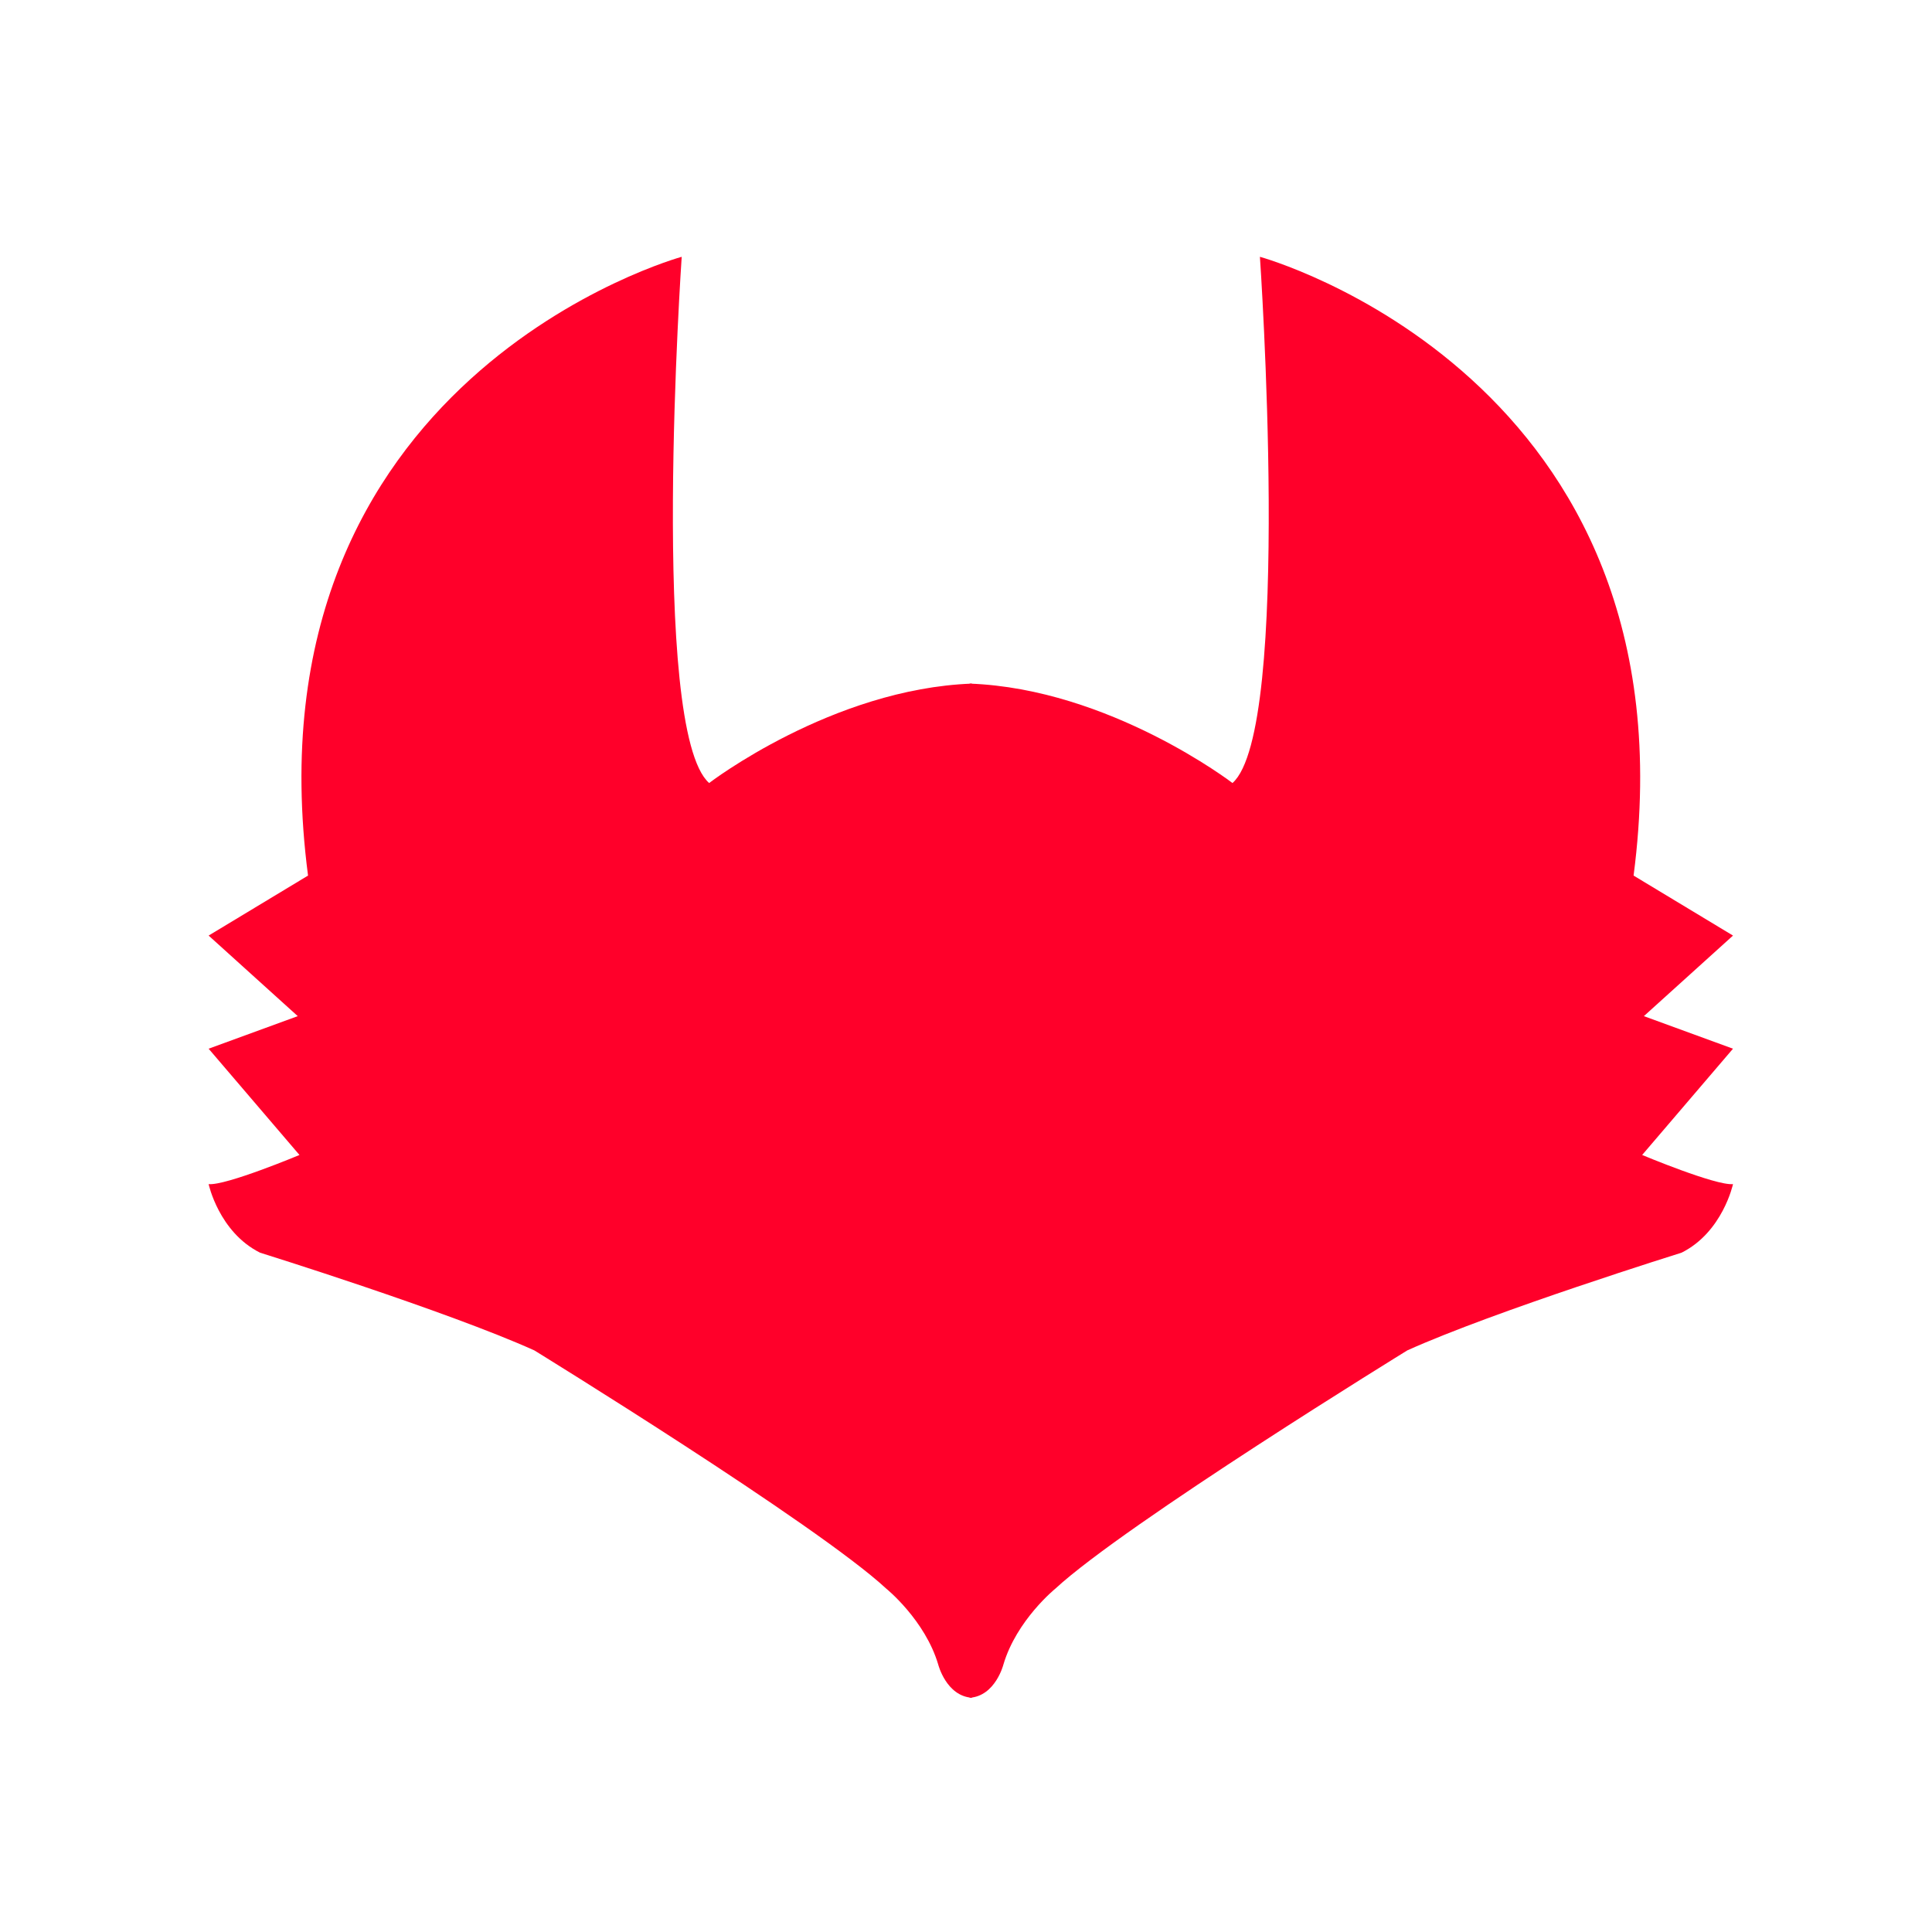
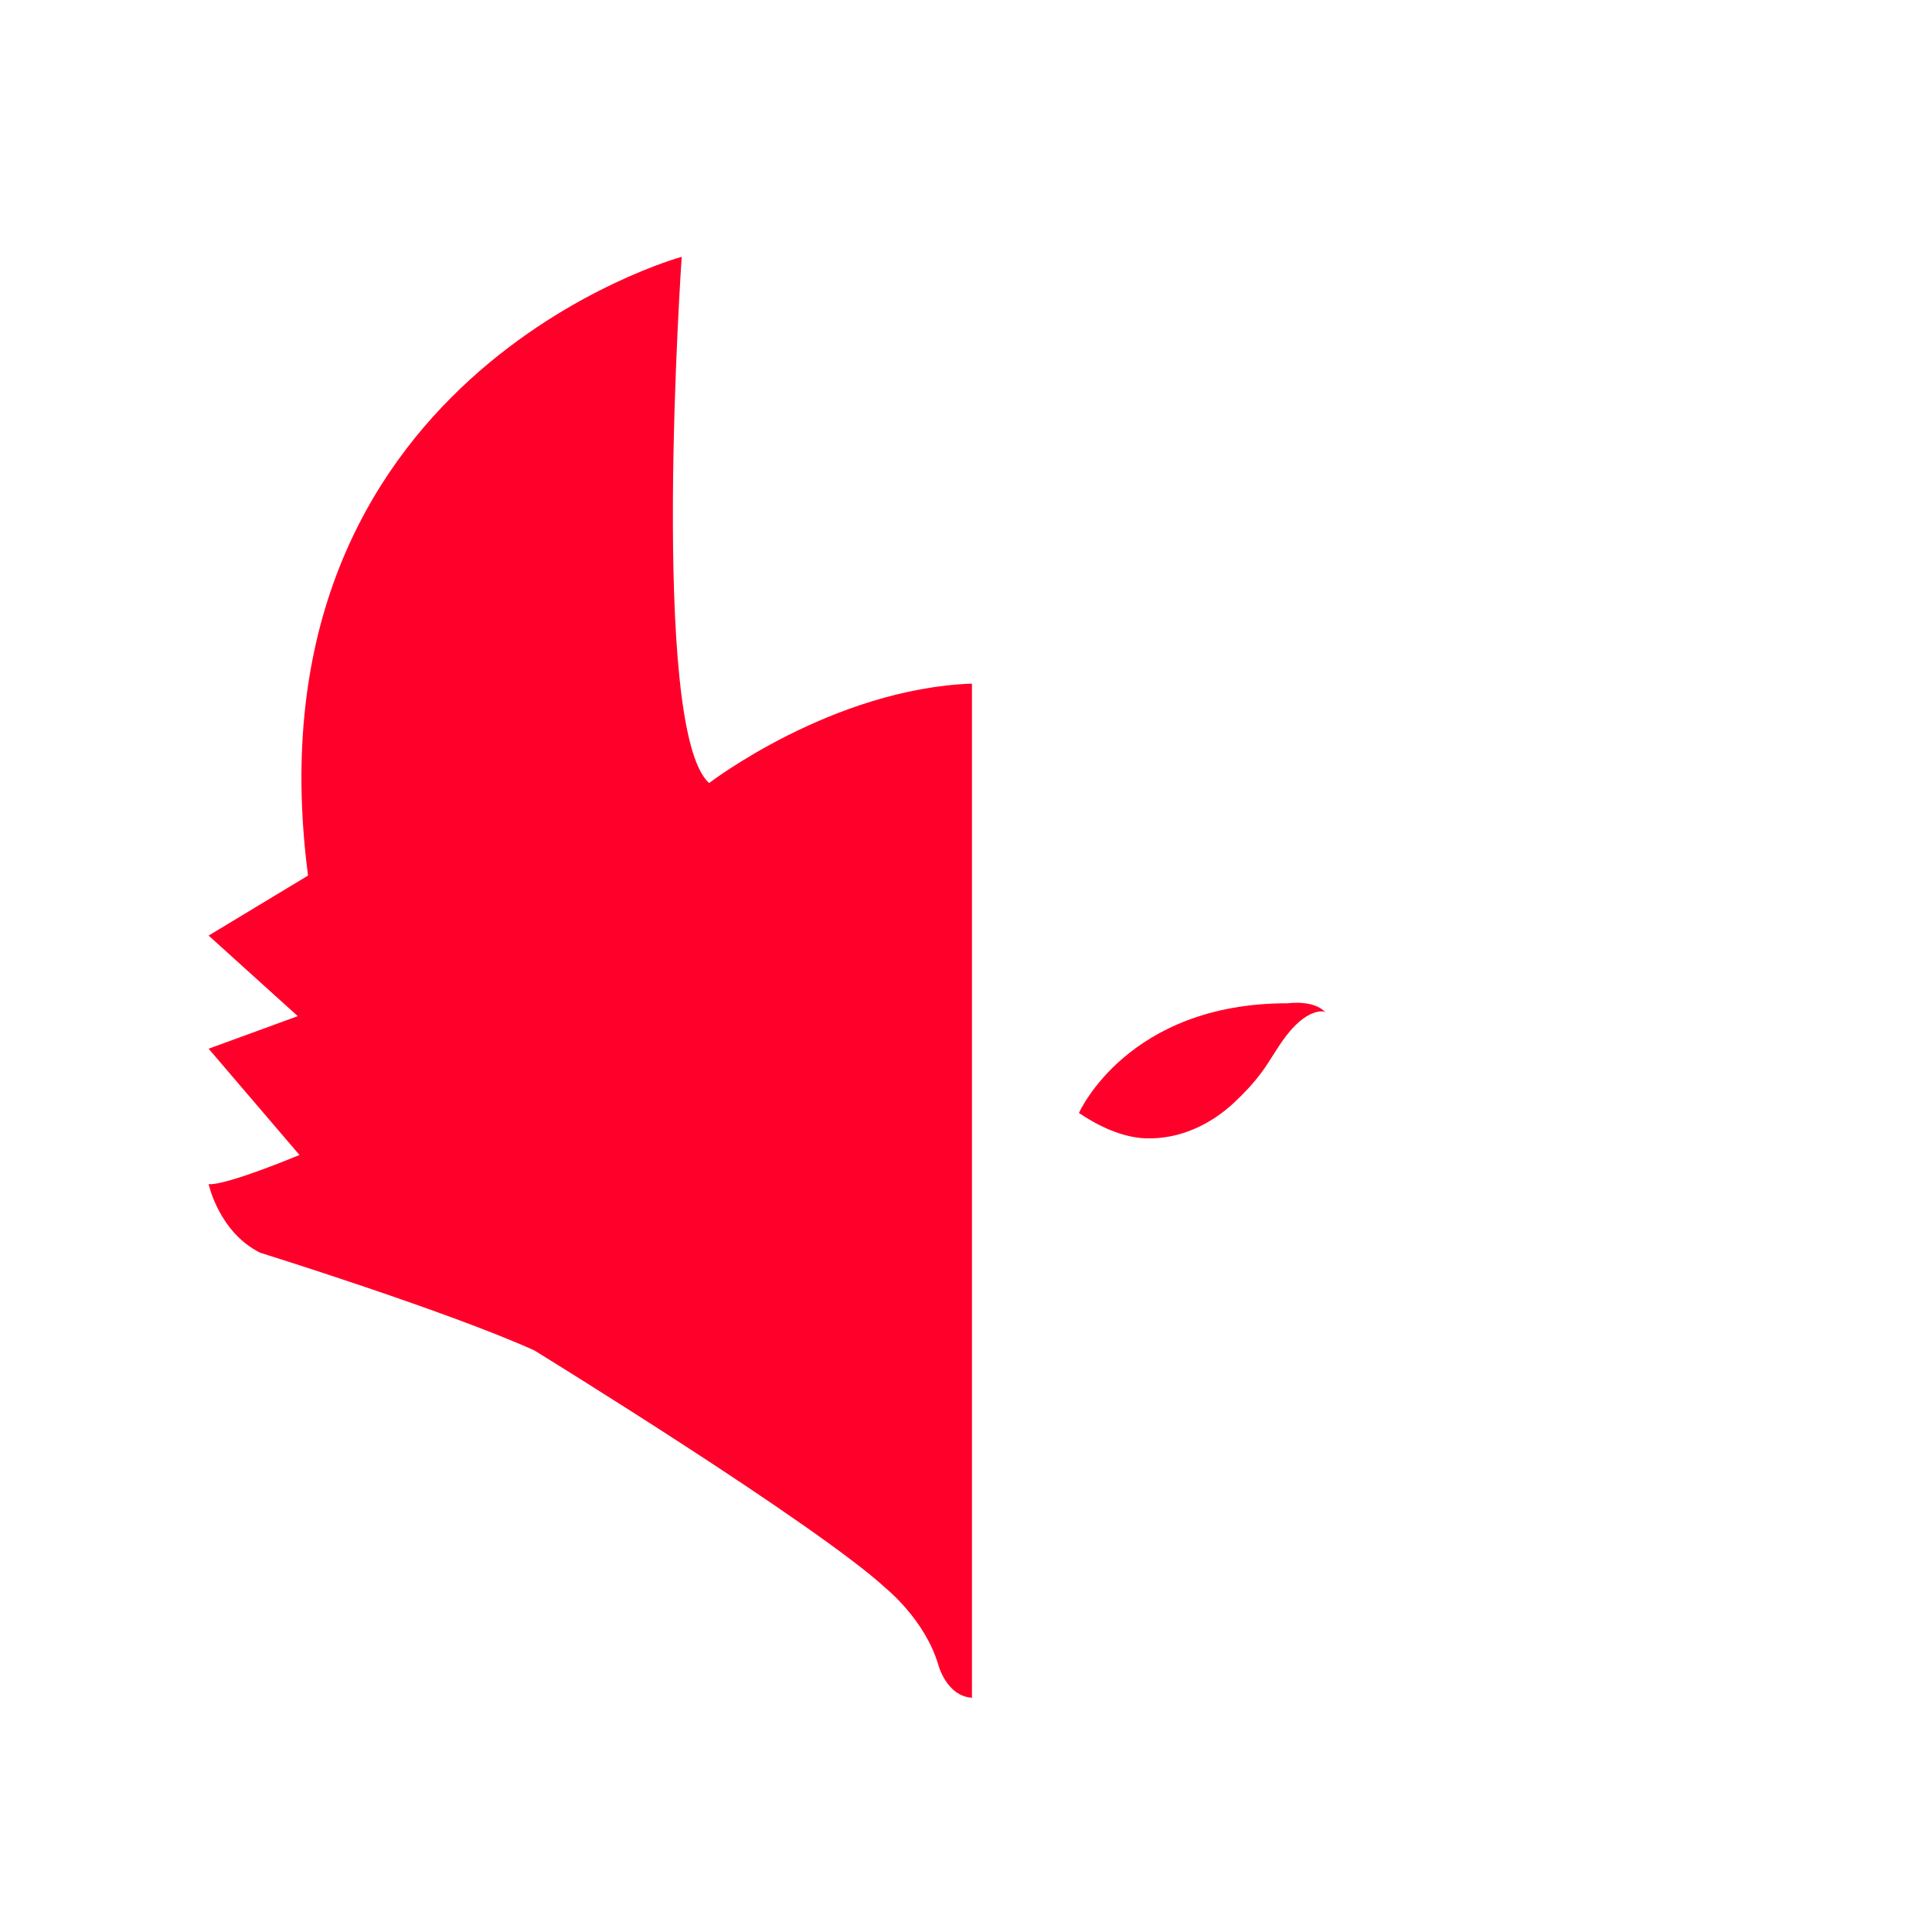
<svg xmlns="http://www.w3.org/2000/svg" xmlns:ns1="http://www.inkscape.org/namespaces/inkscape" xmlns:ns2="http://sodipodi.sourceforge.net/DTD/sodipodi-0.dtd" width="1920" height="1920" viewBox="0 0 508 508" version="1.1" id="svg5" ns1:version="1.1 (c4e8f9ed74, 2021-05-24)" ns2:docname="logo 1.svg">
  <ns2:namedview id="namedview7" pagecolor="#505050" bordercolor="#eeeeee" borderopacity="1" ns1:pageshadow="0" ns1:pageopacity="0" ns1:pagecheckerboard="0" ns1:document-units="mm" showgrid="false" units="px" width="1920px" ns1:snap-object-midpoints="false" ns1:snap-page="true" ns1:zoom="0.23963945" ns1:cx="836.67359" ns1:cy="863.79768" ns1:window-width="1366" ns1:window-height="719" ns1:window-x="0" ns1:window-y="21" ns1:window-maximized="1" ns1:current-layer="g198" height="1920px" />
  <defs id="defs2" />
  <g ns1:label="Layer 1" ns1:groupmode="layer" id="layer1">
    <g transform="matrix(4.536,0,0,4.536,-175.505,22.313)" id="g170">
      <defs id="SvgjsDefs2110" />
      <g id="g198" transform="matrix(0.69,0,0,0.69,40.397,11.479)">
        <g id="SvgjsG2111" featureKey="v37d4h-0" transform="matrix(0.288,0,0,0.288,-42.833,-39.199)" fill="#ff002a">
          <g id="g164">
            <g id="g158">
              <path d="m 423.667,548.833 c -7.5,-0.5 -9.833,-9.667 -9.833,-9.667 C 410,526.166 398.667,517 398.667,517 378.333,498.167 296,447.5 296,447.5 270.5,436 216,419 216,419 c -12,-6 -15,-20 -15,-20 5,0.5 26.5,-8.5 26.5,-8.5 L 201,359.5 227,350 201,326.5 230,309 C 211,163.5 339,128.5 339,128.5 c 0,0 -9.5,138 8,153.5 0,0 35.834,-27.5 76.667,-29" id="path154" />
-               <path d="m 423,548.834 c 7.5,-0.5 9.834,-9.668 9.834,-9.668 C 436.666,526.166 448,517 448,517 c 20.334,-18.832 102.667,-69.5 102.667,-69.5 25.5,-11.5 80,-28.5 80,-28.5 12,-6 15,-20 15,-20 -5,0.5 -26.5,-8.5 -26.5,-8.5 l 26.5,-31 -26,-9.5 26,-23.5 -29,-17.5 c 19,-145.5 -109,-180.5 -109,-180.5 0,0 9.5,138 -8,153.5 0,0 -35.834,-27.5 -76.667,-29" id="path156" />
            </g>
            <path fill="#ff002a" d="m 526.875,349 c -0.504,-0.579 -1.638,-0.396 -2.262,-0.281 -3.223,0.598 -6.087,3.236 -8.14,5.617 -3.188,3.697 -5.497,8.293 -8.43,12.216 -2.324,3.109 -5.007,5.961 -7.836,8.615 -6.988,6.558 -16.157,10.835 -25.915,10.476 -6.823,-0.251 -13.843,-3.613 -19.418,-7.393 0,0 14.125,-32.125 61,-32 10e-4,0 7.626,-1.125 11.001,2.75 z" id="path160" />
            <path fill="#ff002a" d="m 331.347,349.455 c 0.504,-0.579 1.638,-0.396 2.262,-0.281 3.223,0.598 6.087,3.236 8.14,5.617 3.188,3.697 5.497,8.293 8.43,12.216 2.324,3.109 5.007,5.961 7.836,8.615 6.988,6.558 16.157,10.835 25.915,10.476 6.823,-0.251 13.843,-3.613 19.418,-7.393 0,0 -14.125,-32.125 -61,-32 -0.001,0 -7.626,-1.125 -11.001,2.75 z" id="path162" />
          </g>
        </g>
      </g>
    </g>
  </g>
</svg>